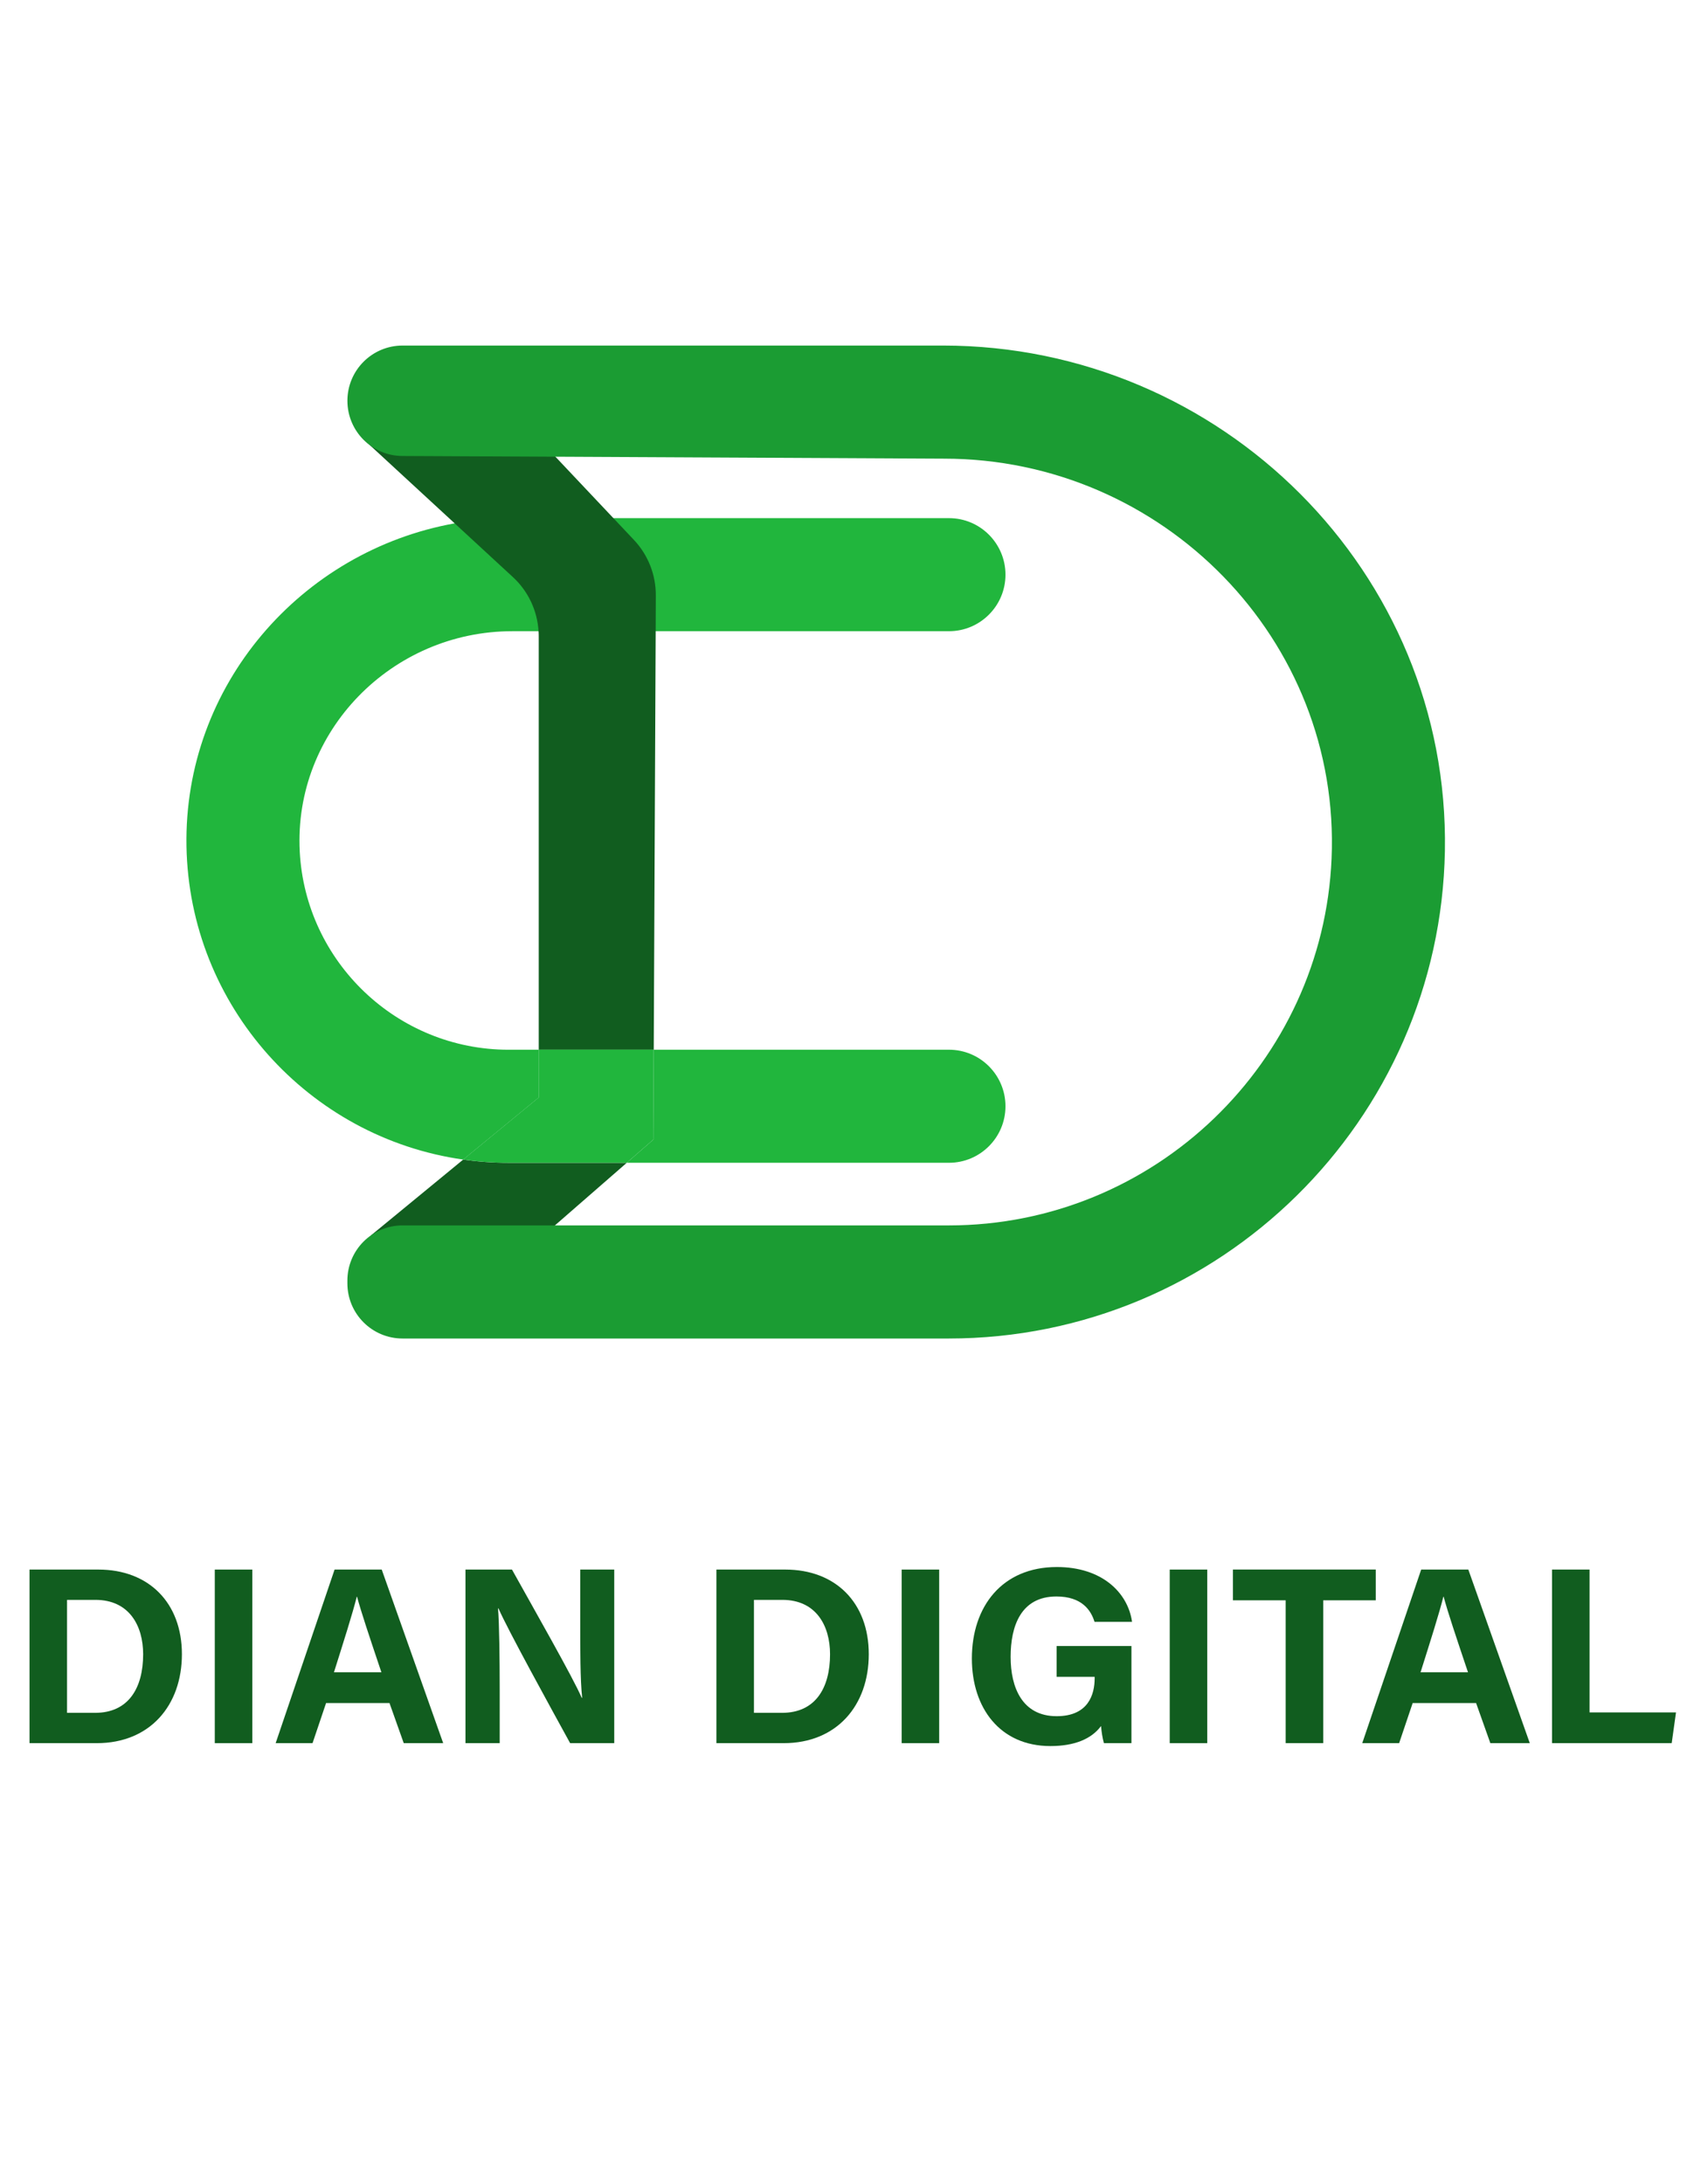
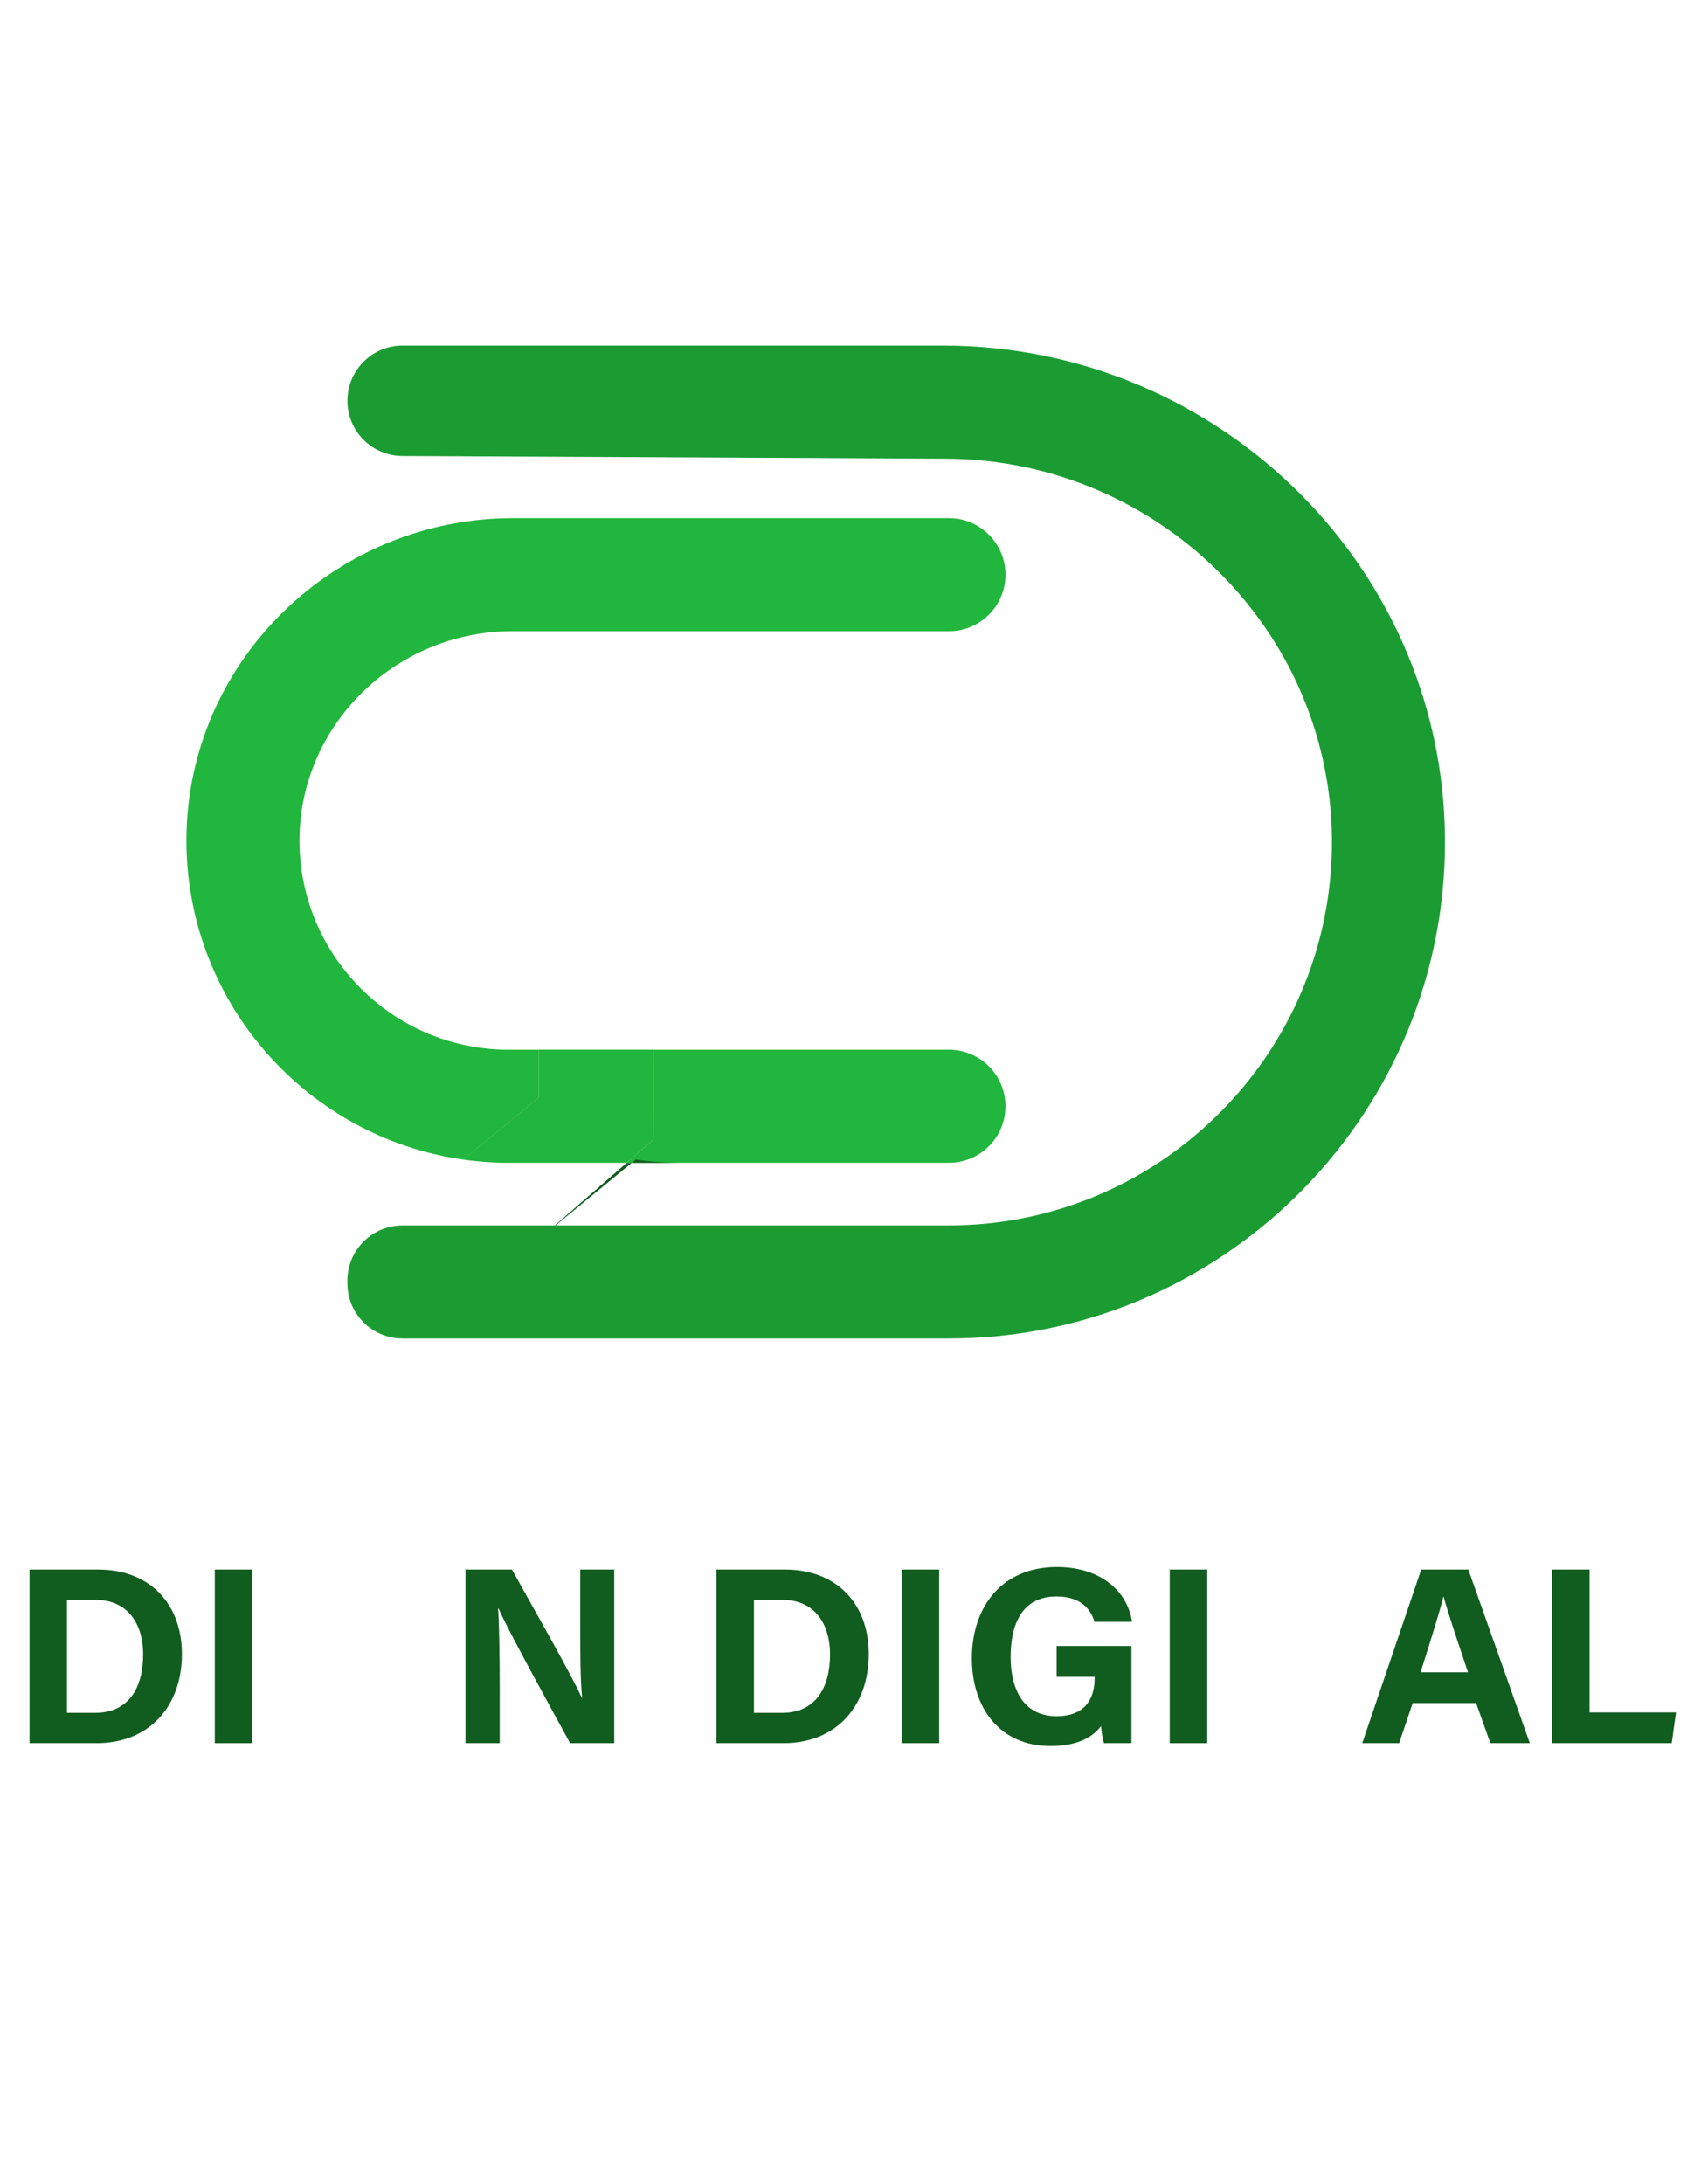
<svg xmlns="http://www.w3.org/2000/svg" viewBox="0 0 612 792">
  <defs>
    <style>      .cls-1 {        fill: #21b63d;      }      .cls-2 {        fill: #1b9c33;      }      .cls-3 {        fill: #115d1f;      }    </style>
  </defs>
  <g>
    <g id="Layer_1">
      <path class="cls-1" d="M344.26,380.63h-107.11l-.15,32.61-9.64,8.39h116.9c11.32,0,20.5-9.19,20.5-20.5,0-5.66-2.3-10.78-6-14.49s-8.84-6.01-14.5-6.01ZM108.74,308.76c-2.27-43.62,33.41-79.88,77.09-79.88h158.43c11.32,0,20.5-9.19,20.5-20.5,0-5.66-2.3-10.78-6-14.49-3.72-3.72-8.84-6.01-14.5-6.01h-158.13c-7.23,0-14.31.64-21.2,1.89-55.66,10.02-98.32,58.71-97.28,117.1,1.03,57.9,44.4,105.67,100.4,113.6l27.39-22.5v-17.33h-10.91c-40.5,0-73.7-31.89-75.79-71.87Z" />
-       <path class="cls-3" d="M237.91,215.91l-.05,12.97-.7,151.75h-41.72v-149.96c0-.6-.01-1.2-.07-1.79-.45-7.49-3.77-14.54-9.34-19.66l-21.1-19.46-31.86-29.37h63.49l25.96,27.49,7.42,7.86c5.15,5.44,8.01,12.67,7.97,20.18Z" />
-       <path class="cls-3" d="M184.53,421.64h42.84l-30.3,26.39h-62.58l33.56-27.57c5.39.78,10.89,1.18,16.48,1.18Z" />
+       <path class="cls-3" d="M184.53,421.64h42.84l-30.3,26.39l33.56-27.57c5.39.78,10.89,1.18,16.48,1.18Z" />
      <path class="cls-2" d="M342.06,125.3h-196.01c-11.06,0-20.02,8.96-20.02,20.02h0c0,11.06,8.96,20.02,20.02,20.02l196.42.97c79.4,0,143.99,65.71,140.59,145.03-3.16,73.87-64.25,133-138.88,133h-198.14c-11.06,0-20.02,8.96-20.02,20.02v.97c0,11.06,8.96,20.02,20.02,20.02h198.14c98.19,0,178.26-79.02,179.99-176.81,1.78-101.01-81.1-183.24-182.12-183.24Z" />
      <path class="cls-1" d="M237.15,380.63l-.15,32.61-9.64,8.39h-42.84c-5.59,0-11.1-.4-16.48-1.18l27.39-22.5v-17.33h41.72Z" />
      <g>
        <path class="cls-3" d="M10.71,569.13h24.96c18.33,0,30.32,12.07,30.32,30.69s-11.63,32.26-30.89,32.26H10.71v-62.95ZM24.32,621.08h10.21c12.07,0,17.4-8.98,17.4-21.24,0-10.28-5-19.72-17.32-19.72h-10.29v40.96Z" />
        <path class="cls-3" d="M91.53,569.13v62.95h-13.61v-62.95h13.61Z" />
-         <path class="cls-3" d="M118.29,617.54l-4.91,14.54h-13.38l21.38-62.95h17.1l22.3,62.95h-14.31l-5.17-14.54h-23ZM138.36,606.38c-4.47-13.29-7.32-21.77-8.84-27.43h-.09c-1.55,6.21-4.7,16.08-8.28,27.43h17.21Z" />
        <path class="cls-3" d="M168.86,632.08v-62.95h16.87c7.86,14.13,22.4,39.63,25.29,46.49h.17c-.71-6.57-.7-17.5-.7-27.83v-18.66h12.34v62.95h-16c-6.76-12.3-22.87-41.58-25.99-48.86h-.17c.46,5.51.61,18.44.61,29.71v19.15h-12.42Z" />
        <path class="cls-3" d="M259.89,569.13h24.96c18.34,0,30.32,12.07,30.32,30.69s-11.63,32.26-30.89,32.26h-24.39v-62.95ZM273.51,621.08h10.21c12.07,0,17.4-8.98,17.4-21.24,0-10.28-5-19.72-17.32-19.72h-10.29v40.96Z" />
        <path class="cls-3" d="M340.71,569.13v62.95h-13.61v-62.95h13.61Z" />
        <path class="cls-3" d="M410.45,632.08h-9.98c-.53-1.94-.87-4.1-1.04-6.21-3.49,4.7-9.64,7.26-18.38,7.26-18.27,0-28.48-13.81-28.48-31.74,0-18.92,11.01-33.18,30.85-33.18,16.2,0,25.73,9.14,27.26,19.88h-13.61c-1.29-4.22-4.62-9.2-13.83-9.2-12.92,0-16.61,10.81-16.61,21.91s4.22,21.5,16.7,21.5c11.64,0,13.78-8.08,13.78-13.71v-.57h-13.8v-11.16h27.15v35.22Z" />
        <path class="cls-3" d="M437.96,569.13v62.95h-13.61v-62.95h13.61Z" />
-         <path class="cls-3" d="M466.41,580.28h-19.13v-11.16h51.81v11.16h-19.06v51.79h-13.62v-51.79Z" />
        <path class="cls-3" d="M512.48,617.54l-4.91,14.54h-13.38l21.38-62.95h17.1l22.3,62.95h-14.31l-5.17-14.54h-23ZM532.55,606.38c-4.47-13.29-7.32-21.77-8.84-27.43h-.09c-1.55,6.21-4.7,16.08-8.28,27.43h17.21Z" />
        <path class="cls-3" d="M563.04,569.13h13.61v51.79h31.36l-1.56,11.16h-43.41v-62.95Z" />
      </g>
    </g>
  </g>
</svg>